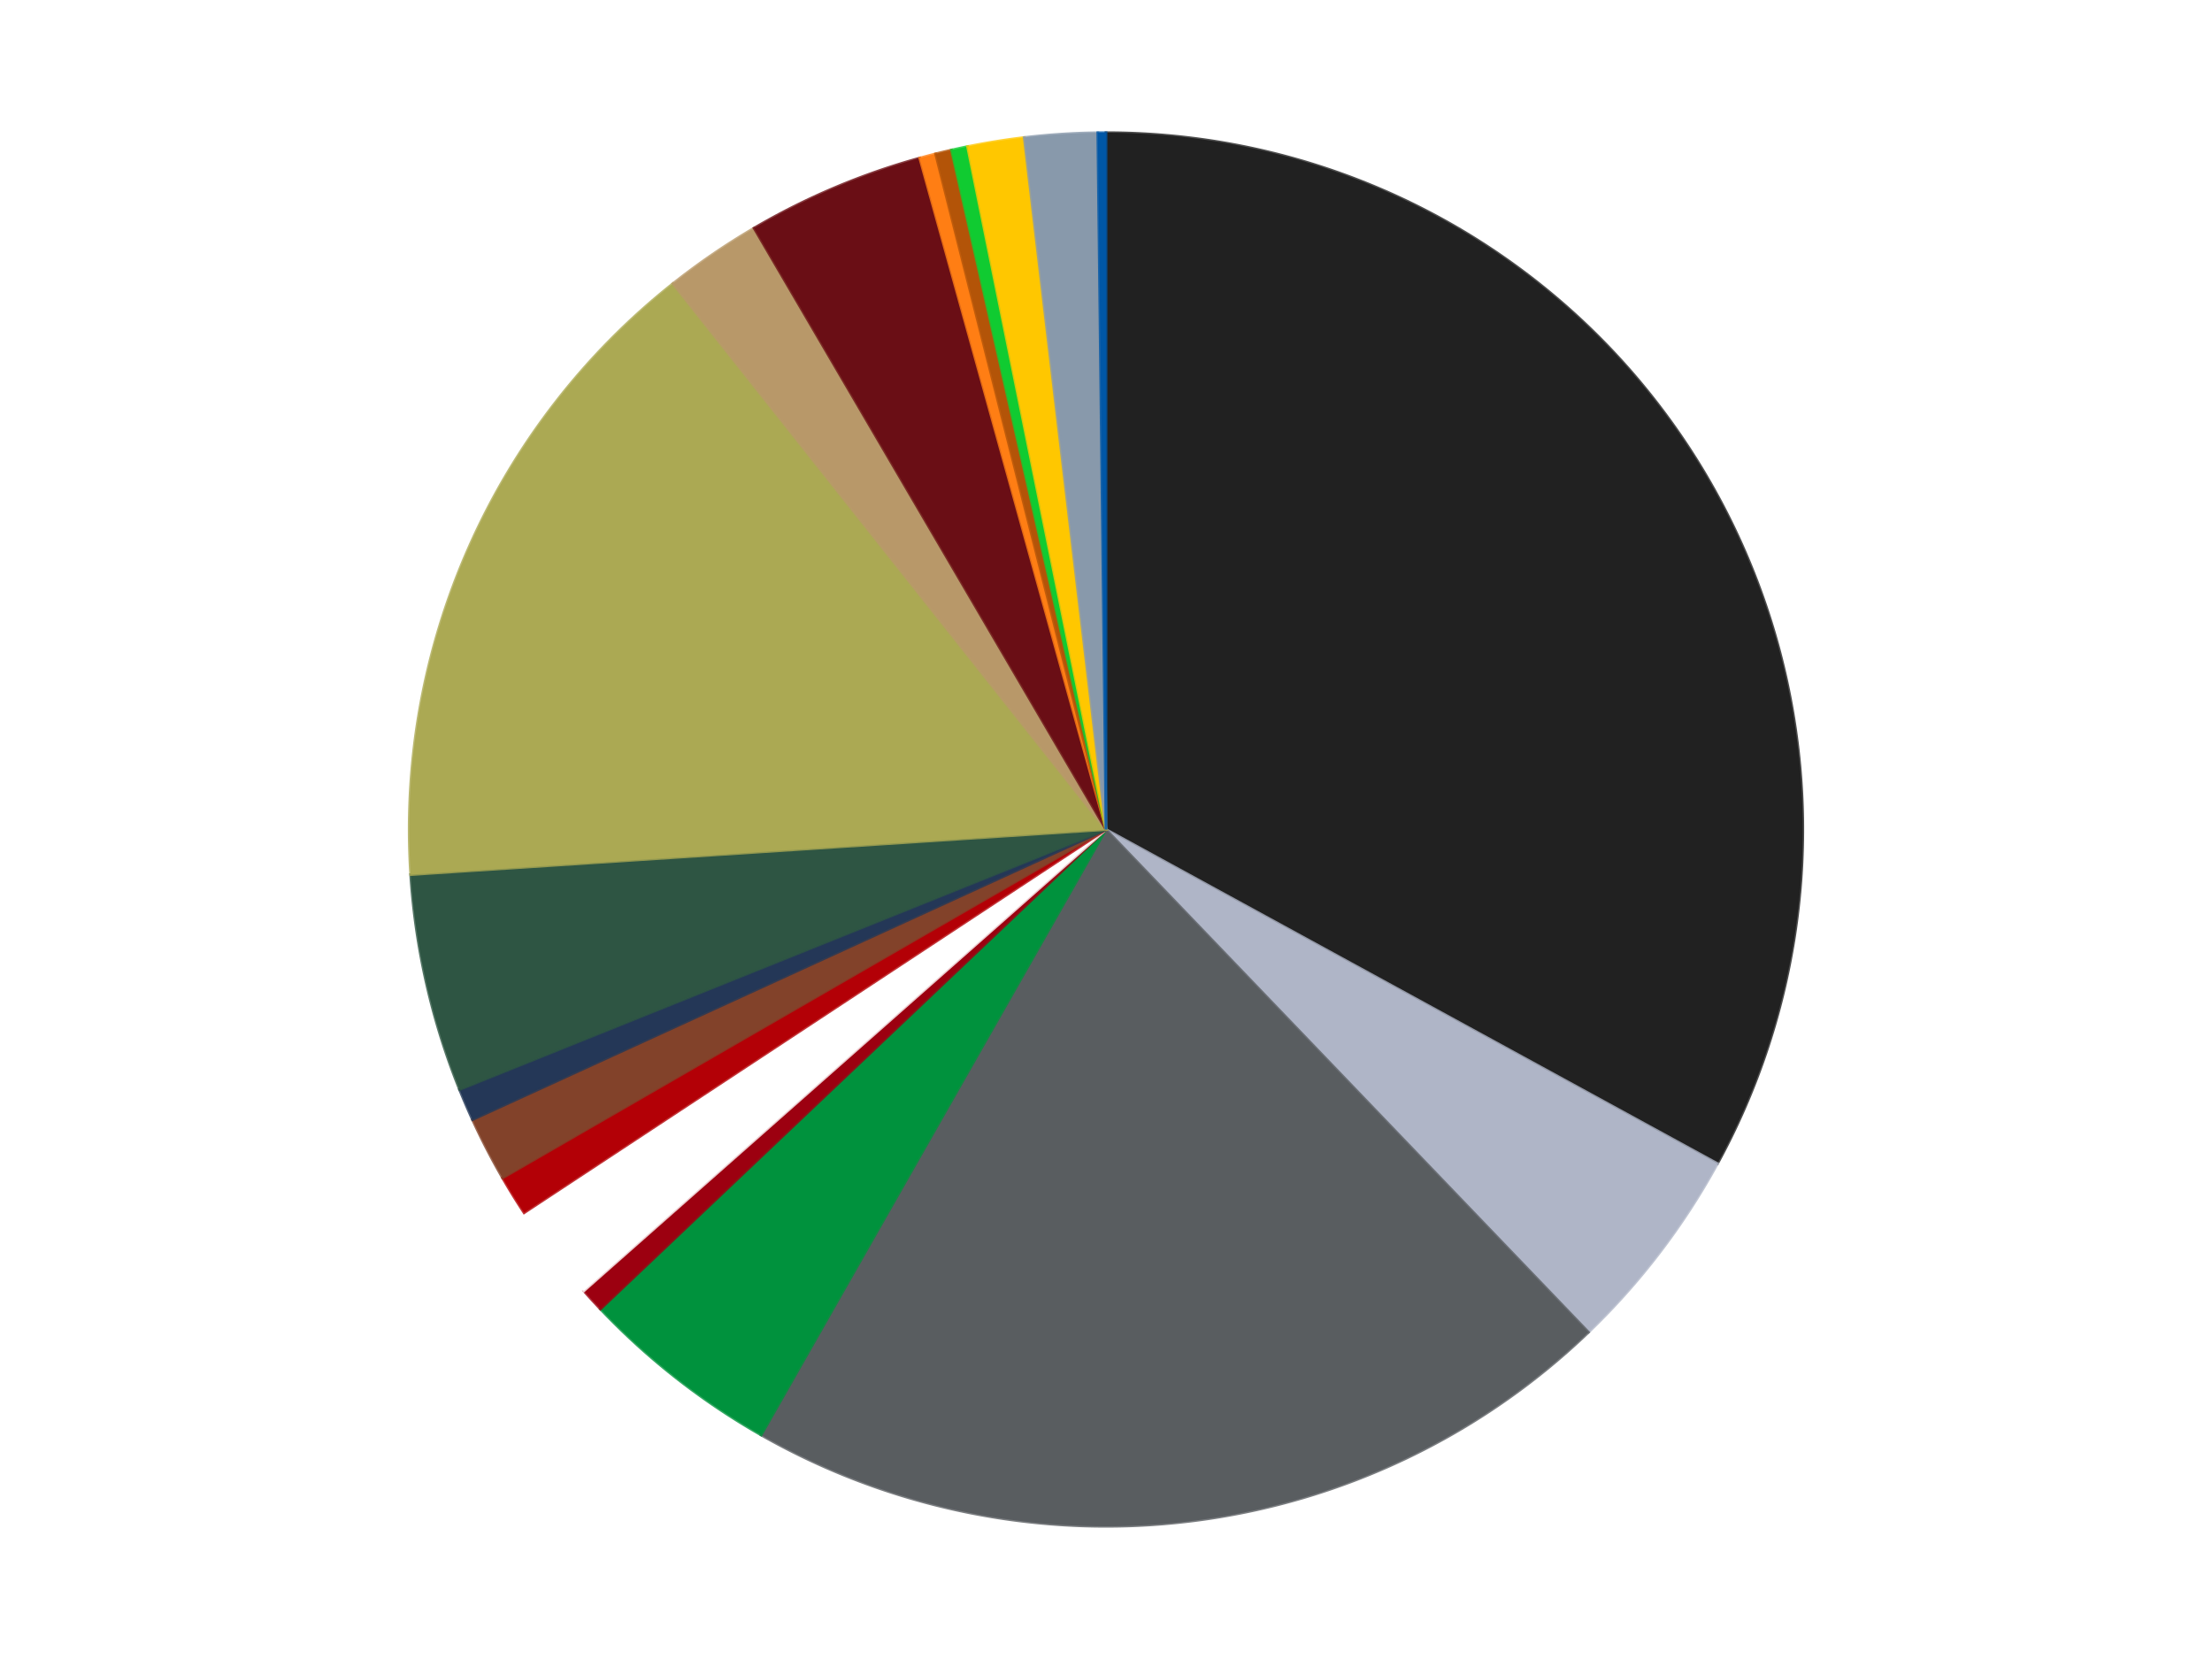
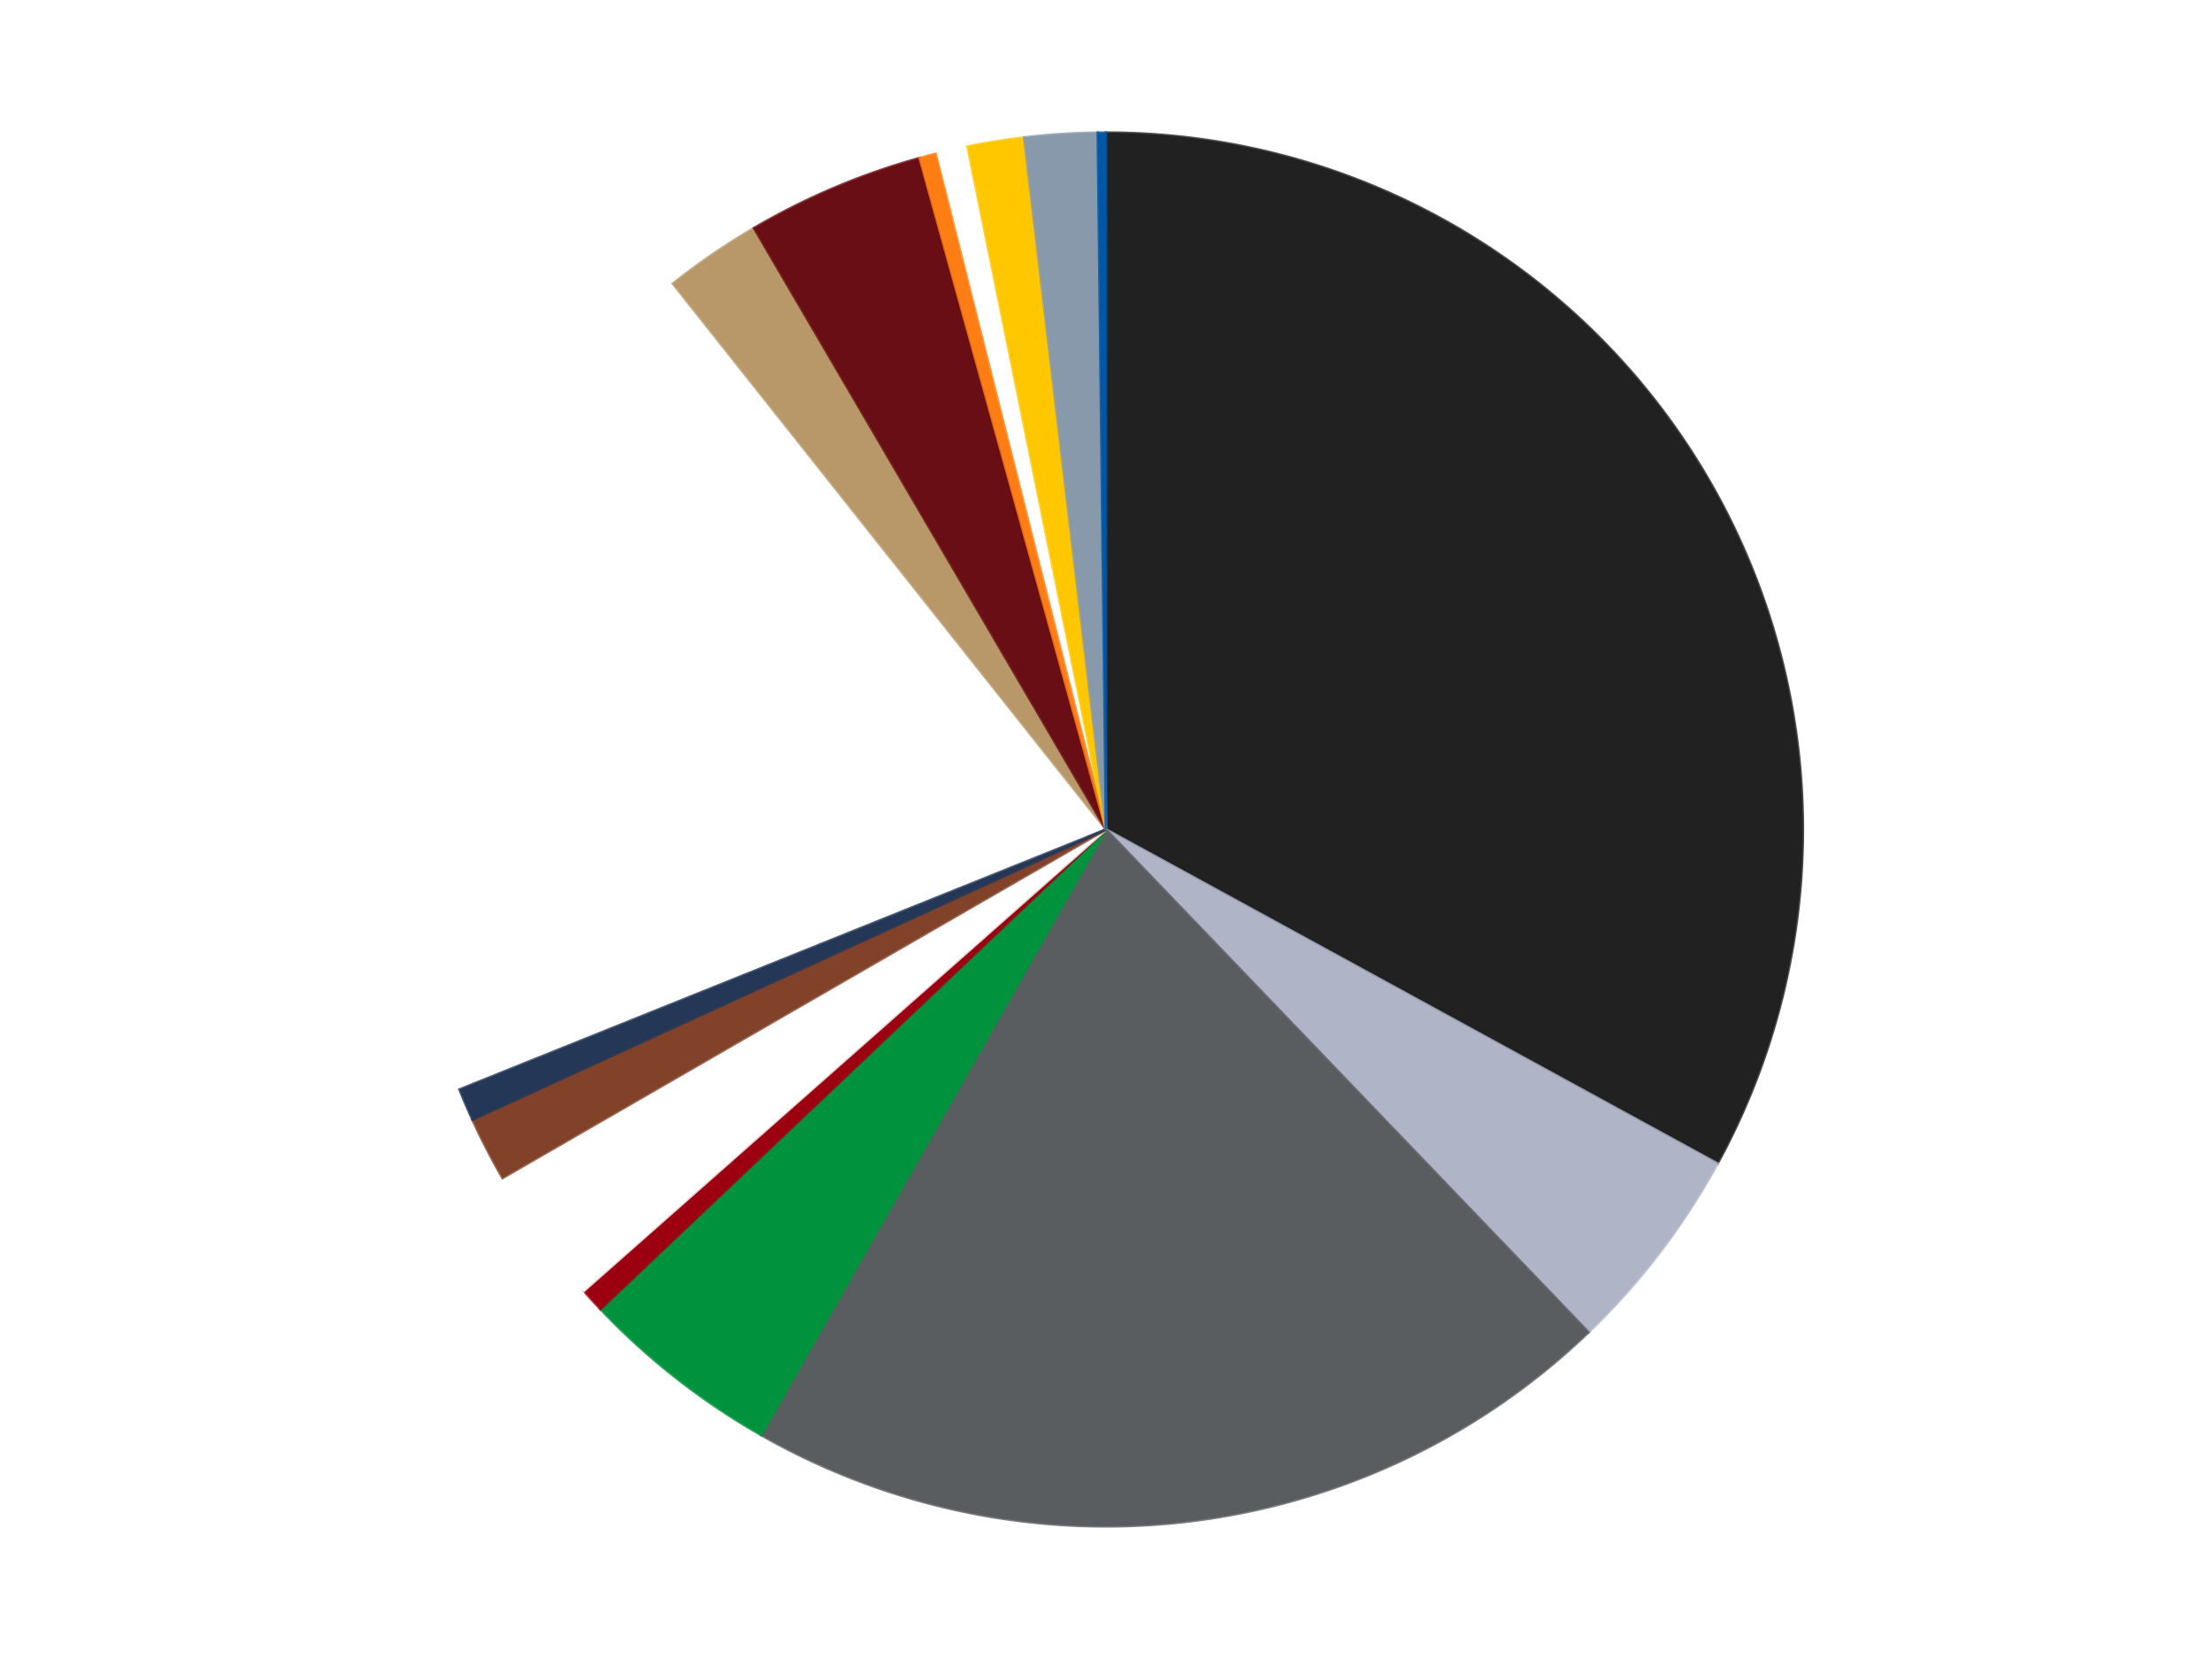
<svg xmlns="http://www.w3.org/2000/svg" xmlns:xlink="http://www.w3.org/1999/xlink" id="chart-8b861d43-1c99-4fa5-86e3-f7c5ea65dbc4" class="pygal-chart" viewBox="0 0 800 600">
  <defs>
    <style type="text/css">#chart-8b861d43-1c99-4fa5-86e3-f7c5ea65dbc4{-webkit-user-select:none;-webkit-font-smoothing:antialiased;font-family:Consolas,"Liberation Mono",Menlo,Courier,monospace}#chart-8b861d43-1c99-4fa5-86e3-f7c5ea65dbc4 .title{font-family:Consolas,"Liberation Mono",Menlo,Courier,monospace;font-size:16px}#chart-8b861d43-1c99-4fa5-86e3-f7c5ea65dbc4 .legends .legend text{font-family:Consolas,"Liberation Mono",Menlo,Courier,monospace;font-size:14px}#chart-8b861d43-1c99-4fa5-86e3-f7c5ea65dbc4 .axis text{font-family:Consolas,"Liberation Mono",Menlo,Courier,monospace;font-size:10px}#chart-8b861d43-1c99-4fa5-86e3-f7c5ea65dbc4 .axis text.major{font-family:Consolas,"Liberation Mono",Menlo,Courier,monospace;font-size:10px}#chart-8b861d43-1c99-4fa5-86e3-f7c5ea65dbc4 .text-overlay text.value{font-family:Consolas,"Liberation Mono",Menlo,Courier,monospace;font-size:16px}#chart-8b861d43-1c99-4fa5-86e3-f7c5ea65dbc4 .text-overlay text.label{font-family:Consolas,"Liberation Mono",Menlo,Courier,monospace;font-size:10px}#chart-8b861d43-1c99-4fa5-86e3-f7c5ea65dbc4 .tooltip{font-family:Consolas,"Liberation Mono",Menlo,Courier,monospace;font-size:14px}#chart-8b861d43-1c99-4fa5-86e3-f7c5ea65dbc4 text.no_data{font-family:Consolas,"Liberation Mono",Menlo,Courier,monospace;font-size:64px}
#chart-8b861d43-1c99-4fa5-86e3-f7c5ea65dbc4{background-color:transparent}#chart-8b861d43-1c99-4fa5-86e3-f7c5ea65dbc4 path,#chart-8b861d43-1c99-4fa5-86e3-f7c5ea65dbc4 line,#chart-8b861d43-1c99-4fa5-86e3-f7c5ea65dbc4 rect,#chart-8b861d43-1c99-4fa5-86e3-f7c5ea65dbc4 circle{-webkit-transition:150ms;-moz-transition:150ms;transition:150ms}#chart-8b861d43-1c99-4fa5-86e3-f7c5ea65dbc4 .graph &gt; .background{fill:transparent}#chart-8b861d43-1c99-4fa5-86e3-f7c5ea65dbc4 .plot &gt; .background{fill:transparent}#chart-8b861d43-1c99-4fa5-86e3-f7c5ea65dbc4 .graph{fill:rgba(0,0,0,.87)}#chart-8b861d43-1c99-4fa5-86e3-f7c5ea65dbc4 text.no_data{fill:rgba(0,0,0,1)}#chart-8b861d43-1c99-4fa5-86e3-f7c5ea65dbc4 .title{fill:rgba(0,0,0,1)}#chart-8b861d43-1c99-4fa5-86e3-f7c5ea65dbc4 .legends .legend text{fill:rgba(0,0,0,.87)}#chart-8b861d43-1c99-4fa5-86e3-f7c5ea65dbc4 .legends .legend:hover text{fill:rgba(0,0,0,1)}#chart-8b861d43-1c99-4fa5-86e3-f7c5ea65dbc4 .axis .line{stroke:rgba(0,0,0,1)}#chart-8b861d43-1c99-4fa5-86e3-f7c5ea65dbc4 .axis .guide.line{stroke:rgba(0,0,0,.54)}#chart-8b861d43-1c99-4fa5-86e3-f7c5ea65dbc4 .axis .major.line{stroke:rgba(0,0,0,.87)}#chart-8b861d43-1c99-4fa5-86e3-f7c5ea65dbc4 .axis text.major{fill:rgba(0,0,0,1)}#chart-8b861d43-1c99-4fa5-86e3-f7c5ea65dbc4 .axis.y .guides:hover .guide.line,#chart-8b861d43-1c99-4fa5-86e3-f7c5ea65dbc4 .line-graph .axis.x .guides:hover .guide.line,#chart-8b861d43-1c99-4fa5-86e3-f7c5ea65dbc4 .stackedline-graph .axis.x .guides:hover .guide.line,#chart-8b861d43-1c99-4fa5-86e3-f7c5ea65dbc4 .xy-graph .axis.x .guides:hover .guide.line{stroke:rgba(0,0,0,1)}#chart-8b861d43-1c99-4fa5-86e3-f7c5ea65dbc4 .axis .guides:hover text{fill:rgba(0,0,0,1)}#chart-8b861d43-1c99-4fa5-86e3-f7c5ea65dbc4 .reactive{fill-opacity:1.0;stroke-opacity:.8;stroke-width:1}#chart-8b861d43-1c99-4fa5-86e3-f7c5ea65dbc4 .ci{stroke:rgba(0,0,0,.87)}#chart-8b861d43-1c99-4fa5-86e3-f7c5ea65dbc4 .reactive.active,#chart-8b861d43-1c99-4fa5-86e3-f7c5ea65dbc4 .active .reactive{fill-opacity:0.6;stroke-opacity:.9;stroke-width:4}#chart-8b861d43-1c99-4fa5-86e3-f7c5ea65dbc4 .ci .reactive.active{stroke-width:1.5}#chart-8b861d43-1c99-4fa5-86e3-f7c5ea65dbc4 .series text{fill:rgba(0,0,0,1)}#chart-8b861d43-1c99-4fa5-86e3-f7c5ea65dbc4 .tooltip rect{fill:transparent;stroke:rgba(0,0,0,1);-webkit-transition:opacity 150ms;-moz-transition:opacity 150ms;transition:opacity 150ms}#chart-8b861d43-1c99-4fa5-86e3-f7c5ea65dbc4 .tooltip .label{fill:rgba(0,0,0,.87)}#chart-8b861d43-1c99-4fa5-86e3-f7c5ea65dbc4 .tooltip .label{fill:rgba(0,0,0,.87)}#chart-8b861d43-1c99-4fa5-86e3-f7c5ea65dbc4 .tooltip .legend{font-size:.8em;fill:rgba(0,0,0,.54)}#chart-8b861d43-1c99-4fa5-86e3-f7c5ea65dbc4 .tooltip .x_label{font-size:.6em;fill:rgba(0,0,0,1)}#chart-8b861d43-1c99-4fa5-86e3-f7c5ea65dbc4 .tooltip .xlink{font-size:.5em;text-decoration:underline}#chart-8b861d43-1c99-4fa5-86e3-f7c5ea65dbc4 .tooltip .value{font-size:1.5em}#chart-8b861d43-1c99-4fa5-86e3-f7c5ea65dbc4 .bound{font-size:.5em}#chart-8b861d43-1c99-4fa5-86e3-f7c5ea65dbc4 .max-value{font-size:.75em;fill:rgba(0,0,0,.54)}#chart-8b861d43-1c99-4fa5-86e3-f7c5ea65dbc4 .map-element{fill:transparent;stroke:rgba(0,0,0,.54) !important}#chart-8b861d43-1c99-4fa5-86e3-f7c5ea65dbc4 .map-element .reactive{fill-opacity:inherit;stroke-opacity:inherit}#chart-8b861d43-1c99-4fa5-86e3-f7c5ea65dbc4 .color-0,#chart-8b861d43-1c99-4fa5-86e3-f7c5ea65dbc4 .color-0 a:visited{stroke:#f44336;fill:#f44336}#chart-8b861d43-1c99-4fa5-86e3-f7c5ea65dbc4 .color-1,#chart-8b861d43-1c99-4fa5-86e3-f7c5ea65dbc4 .color-1 a:visited{stroke:#3f51b5;fill:#3f51b5}#chart-8b861d43-1c99-4fa5-86e3-f7c5ea65dbc4 .color-2,#chart-8b861d43-1c99-4fa5-86e3-f7c5ea65dbc4 .color-2 a:visited{stroke:#009688;fill:#009688}#chart-8b861d43-1c99-4fa5-86e3-f7c5ea65dbc4 .color-3,#chart-8b861d43-1c99-4fa5-86e3-f7c5ea65dbc4 .color-3 a:visited{stroke:#ffc107;fill:#ffc107}#chart-8b861d43-1c99-4fa5-86e3-f7c5ea65dbc4 .color-4,#chart-8b861d43-1c99-4fa5-86e3-f7c5ea65dbc4 .color-4 a:visited{stroke:#ff5722;fill:#ff5722}#chart-8b861d43-1c99-4fa5-86e3-f7c5ea65dbc4 .color-5,#chart-8b861d43-1c99-4fa5-86e3-f7c5ea65dbc4 .color-5 a:visited{stroke:#9c27b0;fill:#9c27b0}#chart-8b861d43-1c99-4fa5-86e3-f7c5ea65dbc4 .color-6,#chart-8b861d43-1c99-4fa5-86e3-f7c5ea65dbc4 .color-6 a:visited{stroke:#03a9f4;fill:#03a9f4}#chart-8b861d43-1c99-4fa5-86e3-f7c5ea65dbc4 .color-7,#chart-8b861d43-1c99-4fa5-86e3-f7c5ea65dbc4 .color-7 a:visited{stroke:#8bc34a;fill:#8bc34a}#chart-8b861d43-1c99-4fa5-86e3-f7c5ea65dbc4 .color-8,#chart-8b861d43-1c99-4fa5-86e3-f7c5ea65dbc4 .color-8 a:visited{stroke:#ff9800;fill:#ff9800}#chart-8b861d43-1c99-4fa5-86e3-f7c5ea65dbc4 .color-9,#chart-8b861d43-1c99-4fa5-86e3-f7c5ea65dbc4 .color-9 a:visited{stroke:#e91e63;fill:#e91e63}#chart-8b861d43-1c99-4fa5-86e3-f7c5ea65dbc4 .color-10,#chart-8b861d43-1c99-4fa5-86e3-f7c5ea65dbc4 .color-10 a:visited{stroke:#2196f3;fill:#2196f3}#chart-8b861d43-1c99-4fa5-86e3-f7c5ea65dbc4 .color-11,#chart-8b861d43-1c99-4fa5-86e3-f7c5ea65dbc4 .color-11 a:visited{stroke:#4caf50;fill:#4caf50}#chart-8b861d43-1c99-4fa5-86e3-f7c5ea65dbc4 .color-12,#chart-8b861d43-1c99-4fa5-86e3-f7c5ea65dbc4 .color-12 a:visited{stroke:#ffeb3b;fill:#ffeb3b}#chart-8b861d43-1c99-4fa5-86e3-f7c5ea65dbc4 .color-13,#chart-8b861d43-1c99-4fa5-86e3-f7c5ea65dbc4 .color-13 a:visited{stroke:#673ab7;fill:#673ab7}#chart-8b861d43-1c99-4fa5-86e3-f7c5ea65dbc4 .color-14,#chart-8b861d43-1c99-4fa5-86e3-f7c5ea65dbc4 .color-14 a:visited{stroke:#00bcd4;fill:#00bcd4}#chart-8b861d43-1c99-4fa5-86e3-f7c5ea65dbc4 .color-15,#chart-8b861d43-1c99-4fa5-86e3-f7c5ea65dbc4 .color-15 a:visited{stroke:#cddc39;fill:#cddc39}#chart-8b861d43-1c99-4fa5-86e3-f7c5ea65dbc4 .color-16,#chart-8b861d43-1c99-4fa5-86e3-f7c5ea65dbc4 .color-16 a:visited{stroke:#9e9e9e;fill:#9e9e9e}#chart-8b861d43-1c99-4fa5-86e3-f7c5ea65dbc4 .color-17,#chart-8b861d43-1c99-4fa5-86e3-f7c5ea65dbc4 .color-17 a:visited{stroke:#607d8b;fill:#607d8b}#chart-8b861d43-1c99-4fa5-86e3-f7c5ea65dbc4 .color-18,#chart-8b861d43-1c99-4fa5-86e3-f7c5ea65dbc4 .color-18 a:visited{stroke:#7b0f07;fill:#7b0f07}#chart-8b861d43-1c99-4fa5-86e3-f7c5ea65dbc4 .text-overlay .color-0 text{fill:black}#chart-8b861d43-1c99-4fa5-86e3-f7c5ea65dbc4 .text-overlay .color-1 text{fill:black}#chart-8b861d43-1c99-4fa5-86e3-f7c5ea65dbc4 .text-overlay .color-2 text{fill:black}#chart-8b861d43-1c99-4fa5-86e3-f7c5ea65dbc4 .text-overlay .color-3 text{fill:black}#chart-8b861d43-1c99-4fa5-86e3-f7c5ea65dbc4 .text-overlay .color-4 text{fill:black}#chart-8b861d43-1c99-4fa5-86e3-f7c5ea65dbc4 .text-overlay .color-5 text{fill:black}#chart-8b861d43-1c99-4fa5-86e3-f7c5ea65dbc4 .text-overlay .color-6 text{fill:black}#chart-8b861d43-1c99-4fa5-86e3-f7c5ea65dbc4 .text-overlay .color-7 text{fill:black}#chart-8b861d43-1c99-4fa5-86e3-f7c5ea65dbc4 .text-overlay .color-8 text{fill:black}#chart-8b861d43-1c99-4fa5-86e3-f7c5ea65dbc4 .text-overlay .color-9 text{fill:black}#chart-8b861d43-1c99-4fa5-86e3-f7c5ea65dbc4 .text-overlay .color-10 text{fill:black}#chart-8b861d43-1c99-4fa5-86e3-f7c5ea65dbc4 .text-overlay .color-11 text{fill:black}#chart-8b861d43-1c99-4fa5-86e3-f7c5ea65dbc4 .text-overlay .color-12 text{fill:black}#chart-8b861d43-1c99-4fa5-86e3-f7c5ea65dbc4 .text-overlay .color-13 text{fill:black}#chart-8b861d43-1c99-4fa5-86e3-f7c5ea65dbc4 .text-overlay .color-14 text{fill:black}#chart-8b861d43-1c99-4fa5-86e3-f7c5ea65dbc4 .text-overlay .color-15 text{fill:black}#chart-8b861d43-1c99-4fa5-86e3-f7c5ea65dbc4 .text-overlay .color-16 text{fill:black}#chart-8b861d43-1c99-4fa5-86e3-f7c5ea65dbc4 .text-overlay .color-17 text{fill:black}#chart-8b861d43-1c99-4fa5-86e3-f7c5ea65dbc4 .text-overlay .color-18 text{fill:black}
#chart-8b861d43-1c99-4fa5-86e3-f7c5ea65dbc4 text.no_data{text-anchor:middle}#chart-8b861d43-1c99-4fa5-86e3-f7c5ea65dbc4 .guide.line{fill:none}#chart-8b861d43-1c99-4fa5-86e3-f7c5ea65dbc4 .centered{text-anchor:middle}#chart-8b861d43-1c99-4fa5-86e3-f7c5ea65dbc4 .title{text-anchor:middle}#chart-8b861d43-1c99-4fa5-86e3-f7c5ea65dbc4 .legends .legend text{fill-opacity:1}#chart-8b861d43-1c99-4fa5-86e3-f7c5ea65dbc4 .axis.x text{text-anchor:middle}#chart-8b861d43-1c99-4fa5-86e3-f7c5ea65dbc4 .axis.x:not(.web) text[transform]{text-anchor:start}#chart-8b861d43-1c99-4fa5-86e3-f7c5ea65dbc4 .axis.x:not(.web) text[transform].backwards{text-anchor:end}#chart-8b861d43-1c99-4fa5-86e3-f7c5ea65dbc4 .axis.y text{text-anchor:end}#chart-8b861d43-1c99-4fa5-86e3-f7c5ea65dbc4 .axis.y text[transform].backwards{text-anchor:start}#chart-8b861d43-1c99-4fa5-86e3-f7c5ea65dbc4 .axis.y2 text{text-anchor:start}#chart-8b861d43-1c99-4fa5-86e3-f7c5ea65dbc4 .axis.y2 text[transform].backwards{text-anchor:end}#chart-8b861d43-1c99-4fa5-86e3-f7c5ea65dbc4 .axis .guide.line{stroke-dasharray:4,4;stroke:black}#chart-8b861d43-1c99-4fa5-86e3-f7c5ea65dbc4 .axis .major.guide.line{stroke-dasharray:6,6;stroke:black}#chart-8b861d43-1c99-4fa5-86e3-f7c5ea65dbc4 .horizontal .axis.y .guide.line,#chart-8b861d43-1c99-4fa5-86e3-f7c5ea65dbc4 .horizontal .axis.y2 .guide.line,#chart-8b861d43-1c99-4fa5-86e3-f7c5ea65dbc4 .vertical .axis.x .guide.line{opacity:0}#chart-8b861d43-1c99-4fa5-86e3-f7c5ea65dbc4 .horizontal .axis.always_show .guide.line,#chart-8b861d43-1c99-4fa5-86e3-f7c5ea65dbc4 .vertical .axis.always_show .guide.line{opacity:1 !important}#chart-8b861d43-1c99-4fa5-86e3-f7c5ea65dbc4 .axis.y .guides:hover .guide.line,#chart-8b861d43-1c99-4fa5-86e3-f7c5ea65dbc4 .axis.y2 .guides:hover .guide.line,#chart-8b861d43-1c99-4fa5-86e3-f7c5ea65dbc4 .axis.x .guides:hover .guide.line{opacity:1}#chart-8b861d43-1c99-4fa5-86e3-f7c5ea65dbc4 .axis .guides:hover text{opacity:1}#chart-8b861d43-1c99-4fa5-86e3-f7c5ea65dbc4 .nofill{fill:none}#chart-8b861d43-1c99-4fa5-86e3-f7c5ea65dbc4 .subtle-fill{fill-opacity:.2}#chart-8b861d43-1c99-4fa5-86e3-f7c5ea65dbc4 .dot{stroke-width:1px;fill-opacity:1;stroke-opacity:1}#chart-8b861d43-1c99-4fa5-86e3-f7c5ea65dbc4 .dot.active{stroke-width:5px}#chart-8b861d43-1c99-4fa5-86e3-f7c5ea65dbc4 .dot.negative{fill:transparent}#chart-8b861d43-1c99-4fa5-86e3-f7c5ea65dbc4 text,#chart-8b861d43-1c99-4fa5-86e3-f7c5ea65dbc4 tspan{stroke:none !important}#chart-8b861d43-1c99-4fa5-86e3-f7c5ea65dbc4 .series text.active{opacity:1}#chart-8b861d43-1c99-4fa5-86e3-f7c5ea65dbc4 .tooltip rect{fill-opacity:.95;stroke-width:.5}#chart-8b861d43-1c99-4fa5-86e3-f7c5ea65dbc4 .tooltip text{fill-opacity:1}#chart-8b861d43-1c99-4fa5-86e3-f7c5ea65dbc4 .showable{visibility:hidden}#chart-8b861d43-1c99-4fa5-86e3-f7c5ea65dbc4 .showable.shown{visibility:visible}#chart-8b861d43-1c99-4fa5-86e3-f7c5ea65dbc4 .gauge-background{fill:rgba(229,229,229,1);stroke:none}#chart-8b861d43-1c99-4fa5-86e3-f7c5ea65dbc4 .bg-lines{stroke:transparent;stroke-width:2px}</style>
    <script type="text/javascript">window.pygal = window.pygal || {};window.pygal.config = window.pygal.config || {};window.pygal.config['8b861d43-1c99-4fa5-86e3-f7c5ea65dbc4'] = {"allow_interruptions": false, "box_mode": "extremes", "classes": ["pygal-chart"], "css": ["file://style.css", "file://graph.css"], "defs": [], "disable_xml_declaration": false, "dots_size": 2.5, "dynamic_print_values": false, "explicit_size": false, "fill": false, "force_uri_protocol": "https", "formatter": null, "half_pie": false, "height": 600, "include_x_axis": false, "inner_radius": 0, "interpolate": null, "interpolation_parameters": {}, "interpolation_precision": 250, "inverse_y_axis": false, "js": ["//kozea.github.io/pygal.js/2.0.x/pygal-tooltips.min.js"], "legend_at_bottom": false, "legend_at_bottom_columns": null, "legend_box_size": 12, "logarithmic": false, "margin": 20, "margin_bottom": null, "margin_left": null, "margin_right": null, "margin_top": null, "max_scale": 16, "min_scale": 4, "missing_value_fill_truncation": "x", "no_data_text": "No data", "no_prefix": false, "order_min": null, "pretty_print": false, "print_labels": false, "print_values": false, "print_values_position": "center", "print_zeroes": true, "range": null, "rounded_bars": null, "secondary_range": null, "show_dots": true, "show_legend": false, "show_minor_x_labels": true, "show_minor_y_labels": true, "show_only_major_dots": false, "show_x_guides": false, "show_x_labels": true, "show_y_guides": true, "show_y_labels": true, "spacing": 10, "stack_from_top": false, "strict": false, "stroke": true, "stroke_style": null, "style": {"background": "transparent", "ci_colors": [], "colors": ["#F44336", "#3F51B5", "#009688", "#FFC107", "#FF5722", "#9C27B0", "#03A9F4", "#8BC34A", "#FF9800", "#E91E63", "#2196F3", "#4CAF50", "#FFEB3B", "#673AB7", "#00BCD4", "#CDDC39", "#9E9E9E", "#607D8B"], "dot_opacity": "1", "font_family": "Consolas, \"Liberation Mono\", Menlo, Courier, monospace", "foreground": "rgba(0, 0, 0, .87)", "foreground_strong": "rgba(0, 0, 0, 1)", "foreground_subtle": "rgba(0, 0, 0, .54)", "guide_stroke_color": "black", "guide_stroke_dasharray": "4,4", "label_font_family": "Consolas, \"Liberation Mono\", Menlo, Courier, monospace", "label_font_size": 10, "legend_font_family": "Consolas, \"Liberation Mono\", Menlo, Courier, monospace", "legend_font_size": 14, "major_guide_stroke_color": "black", "major_guide_stroke_dasharray": "6,6", "major_label_font_family": "Consolas, \"Liberation Mono\", Menlo, Courier, monospace", "major_label_font_size": 10, "no_data_font_family": "Consolas, \"Liberation Mono\", Menlo, Courier, monospace", "no_data_font_size": 64, "opacity": "1.0", "opacity_hover": "0.6", "plot_background": "transparent", "stroke_opacity": ".8", "stroke_opacity_hover": ".9", "stroke_width": "1", "stroke_width_hover": "4", "title_font_family": "Consolas, \"Liberation Mono\", Menlo, Courier, monospace", "title_font_size": 16, "tooltip_font_family": "Consolas, \"Liberation Mono\", Menlo, Courier, monospace", "tooltip_font_size": 14, "transition": "150ms", "value_background": "rgba(229, 229, 229, 1)", "value_colors": [], "value_font_family": "Consolas, \"Liberation Mono\", Menlo, Courier, monospace", "value_font_size": 16, "value_label_font_family": "Consolas, \"Liberation Mono\", Menlo, Courier, monospace", "value_label_font_size": 10}, "title": null, "tooltip_border_radius": 0, "tooltip_fancy_mode": true, "truncate_label": null, "truncate_legend": null, "width": 800, "x_label_rotation": 0, "x_labels": null, "x_labels_major": null, "x_labels_major_count": null, "x_labels_major_every": null, "x_title": null, "xrange": null, "y_label_rotation": 0, "y_labels": null, "y_labels_major": null, "y_labels_major_count": null, "y_labels_major_every": null, "y_title": null, "zero": 0, "legends": ["Black", "Light Bluish Gray", "Dark Bluish Gray", "Green", "Trans-Red", "White", "Red", "Reddish Brown", "Dark Blue", "Dark Green", "Olive Green", "Dark Tan", "Dark Red", "Orange", "Dark Orange", "Bright Green", "Bright Light Orange", "Sand Blue", "Blue"]}</script>
    <script type="text/javascript" xlink:href="https://kozea.github.io/pygal.js/2.0.x/pygal-tooltips.min.js" />
  </defs>
  <title>Pygal</title>
  <g class="graph pie-graph vertical">
    <rect x="0" y="0" width="800" height="600" class="background" />
    <g transform="translate(20, 20)" class="plot">
      <rect x="0" y="0" width="760" height="560" class="background" />
      <g class="series serie-0 color-0">
        <g class="slices">
          <g class="slice" style="fill: #212121; stroke: #212121">
            <path d="M380 28 A252 252 0 0 1 601.143 400.83 L380 280 A0 0 0 0 0 380 280 z" class="slice reactive tooltip-trigger" />
            <desc class="value">176</desc>
            <desc class="x centered">488.370389894126</desc>
            <desc class="y centered">215.7204651992945</desc>
          </g>
        </g>
      </g>
      <g class="series serie-1 color-1">
        <g class="slices">
          <g class="slice" style="fill: #AFB5C7; stroke: #AFB5C7">
            <path d="M601.143 400.83 A252 252 0 0 1 554.484 461.822 L380 280 A0 0 0 0 0 380 280 z" class="slice reactive tooltip-trigger" />
            <desc class="value">26</desc>
            <desc class="x centered">480.0752275734484</desc>
            <desc class="y centered">356.5568339609372</desc>
          </g>
        </g>
      </g>
      <g class="series serie-2 color-2">
        <g class="slices">
          <g class="slice" style="fill: #595D60; stroke: #595D60">
            <path d="M554.484 461.822 A252 252 0 0 1 255.286 498.976 L380 280 A0 0 0 0 0 380 280 z" class="slice reactive tooltip-trigger" />
            <desc class="value">109</desc>
            <desc class="x centered">395.52719758904203</desc>
            <desc class="y centered">405.0396182616968</desc>
          </g>
        </g>
      </g>
      <g class="series serie-3 color-3">
        <g class="slices">
          <g class="slice" style="fill: #00923D; stroke: #00923D">
            <path d="M255.286 498.976 A252 252 0 0 1 197.155 453.412 L380 280 A0 0 0 0 0 380 280 z" class="slice reactive tooltip-trigger" />
            <desc class="value">25</desc>
            <desc class="x centered">302.2709809930684</desc>
            <desc class="y centered">379.1675330146922</desc>
          </g>
        </g>
      </g>
      <g class="series serie-4 color-4">
        <g class="slices">
          <g class="slice" style="fill: #9C0010; stroke: #9C0010">
            <path d="M197.155 453.412 A252 252 0 0 1 191.149 446.851 L380 280 A0 0 0 0 0 380 280 z" class="slice reactive tooltip-trigger" />
            <desc class="value">3</desc>
            <desc class="x centered">287.0613335686816</desc>
            <desc class="y centered">365.07881218004945</desc>
          </g>
        </g>
      </g>
      <g class="series serie-5 color-5">
        <g class="slices">
          <g class="slice" style="fill: #FFFFFF; stroke: #FFFFFF">
            <path d="M191.149 446.851 A252 252 0 0 1 169.548 418.614 L380 280 A0 0 0 0 0 380 280 z" class="slice reactive tooltip-trigger" />
            <desc class="value">12</desc>
            <desc class="x centered">279.92477242655167</desc>
            <desc class="y centered">356.5568339609373</desc>
          </g>
        </g>
      </g>
      <g class="series serie-6 color-6">
        <g class="slices">
          <g class="slice" style="fill: #B30006; stroke: #B30006">
-             <path d="M169.548 418.614 A252 252 0 0 1 161.762 406 L380 280 A0 0 0 0 0 380 280 z" class="slice reactive tooltip-trigger" />
            <desc class="value">5</desc>
            <desc class="x centered">272.7809245473107</desc>
            <desc class="y centered">346.1820962124238</desc>
          </g>
        </g>
      </g>
      <g class="series serie-7 color-7">
        <g class="slices">
          <g class="slice" style="fill: #82422A; stroke: #82422A">
            <path d="M161.762 406 A252 252 0 0 1 150.885 384.93 L380 280 A0 0 0 0 0 380 280 z" class="slice reactive tooltip-trigger" />
            <desc class="value">8</desc>
            <desc class="x centered">268.0376287322146</desc>
            <desc class="y centered">337.7964308594794</desc>
          </g>
        </g>
      </g>
      <g class="series serie-8 color-8">
        <g class="slices">
          <g class="slice" style="fill: #243757; stroke: #243757">
            <path d="M150.885 384.93 A252 252 0 0 1 146.202 374.034 L380 280 A0 0 0 0 0 380 280 z" class="slice reactive tooltip-trigger" />
            <desc class="value">4</desc>
            <desc class="x centered">264.23962411391494</desc>
            <desc class="y centered">329.7547522826946</desc>
          </g>
        </g>
      </g>
      <g class="series serie-9 color-9">
        <g class="slices">
          <g class="slice" style="fill: #2E5543; stroke: #2E5543">
-             <path d="M146.202 374.034 A252 252 0 0 1 128.527 296.297 L380 280 A0 0 0 0 0 380 280 z" class="slice reactive tooltip-trigger" />
            <desc class="value">27</desc>
            <desc class="x centered">257.13556229059054</desc>
            <desc class="y centered">307.93438645022724</desc>
          </g>
        </g>
      </g>
      <g class="series serie-10 color-10">
        <g class="slices">
          <g class="slice" style="fill: #ABA953; stroke: #ABA953">
-             <path d="M128.527 296.297 A252 252 0 0 1 223.378 82.583 L380 280 A0 0 0 0 0 380 280 z" class="slice reactive tooltip-trigger" />
            <desc class="value">82</desc>
            <desc class="x centered">264.83305131642004</desc>
            <desc class="y centered">228.88665603862665</desc>
          </g>
        </g>
      </g>
      <g class="series serie-11 color-11">
        <g class="slices">
          <g class="slice" style="fill: #B89869; stroke: #B89869">
            <path d="M223.378 82.583 A252 252 0 0 1 252.718 62.507 L380 280 A0 0 0 0 0 380 280 z" class="slice reactive tooltip-trigger" />
            <desc class="value">12</desc>
            <desc class="x centered">308.8467816446791</desc>
            <desc class="y centered">176.01336856268483</desc>
          </g>
        </g>
      </g>
      <g class="series serie-12 color-12">
        <g class="slices">
          <g class="slice" style="fill: #6A0E15; stroke: #6A0E15">
            <path d="M252.718 62.507 A252 252 0 0 1 312.632 37.172 L380 280 A0 0 0 0 0 380 280 z" class="slice reactive tooltip-trigger" />
            <desc class="value">22</desc>
            <desc class="x centered">330.9271384308425</desc>
            <desc class="y centered">163.94891531134098</desc>
          </g>
        </g>
      </g>
      <g class="series serie-13 color-13">
        <g class="slices">
          <g class="slice" style="fill: #FF7E14; stroke: #FF7E14">
            <path d="M312.632 37.172 A252 252 0 0 1 318.365 35.654 L380 280 A0 0 0 0 0 380 280 z" class="slice reactive tooltip-trigger" />
            <desc class="value">2</desc>
            <desc class="x centered">347.7469490645467</desc>
            <desc class="y centered">158.19794457664085</desc>
          </g>
        </g>
      </g>
      <g class="series serie-14 color-14">
        <g class="slices">
          <g class="slice" style="fill: #B35408; stroke: #B35408">
-             <path d="M318.365 35.654 A252 252 0 0 1 324.131 34.271 L380 280 A0 0 0 0 0 380 280 z" class="slice reactive tooltip-trigger" />
            <desc class="value">2</desc>
            <desc class="x centered">350.62192508585537</desc>
            <desc class="y centered">157.47274297390436</desc>
          </g>
        </g>
      </g>
      <g class="series serie-15 color-15">
        <g class="slices">
          <g class="slice" style="fill: #10CB31; stroke: #10CB31">
-             <path d="M324.131 34.271 A252 252 0 0 1 329.929 33.025 L380 280 A0 0 0 0 0 380 280 z" class="slice reactive tooltip-trigger" />
            <desc class="value">2</desc>
            <desc class="x centered">353.51316934473266</desc>
            <desc class="y centered">156.815391376036</desc>
          </g>
        </g>
      </g>
      <g class="series serie-16 color-16">
        <g class="slices">
          <g class="slice" style="fill: #FFC700; stroke: #FFC700">
            <path d="M329.929 33.025 A252 252 0 0 1 350.417 29.742 L380 280 A0 0 0 0 0 380 280 z" class="slice reactive tooltip-trigger" />
            <desc class="value">7</desc>
            <desc class="x centered">360.06964371361767</desc>
            <desc class="y centered">155.58625116853904</desc>
          </g>
        </g>
      </g>
      <g class="series serie-17 color-17">
        <g class="slices">
          <g class="slice" style="fill: #8899AB; stroke: #8899AB">
            <path d="M350.417 29.742 A252 252 0 0 1 377.035 28.017 L380 280 A0 0 0 0 0 380 280 z" class="slice reactive tooltip-trigger" />
            <desc class="value">9</desc>
            <desc class="x centered">371.85166888011906</desc>
            <desc class="y centered">154.26374945958992</desc>
          </g>
        </g>
      </g>
      <g class="series serie-18 color-18">
        <g class="slices">
          <g class="slice" style="fill: #0057A6; stroke: #0057A6">
            <path d="M377.035 28.017 A252 252 0 0 1 380 28 L380 280 A0 0 0 0 0 380 280 z" class="slice reactive tooltip-trigger" />
            <desc class="value">1</desc>
            <desc class="x centered">379.25872960499413</desc>
            <desc class="y centered">154.00218050219485</desc>
          </g>
        </g>
      </g>
    </g>
    <g class="titles" />
    <g transform="translate(20, 20)" class="plot overlay">
      <g class="series serie-0 color-0" />
      <g class="series serie-1 color-1" />
      <g class="series serie-2 color-2" />
      <g class="series serie-3 color-3" />
      <g class="series serie-4 color-4" />
      <g class="series serie-5 color-5" />
      <g class="series serie-6 color-6" />
      <g class="series serie-7 color-7" />
      <g class="series serie-8 color-8" />
      <g class="series serie-9 color-9" />
      <g class="series serie-10 color-10" />
      <g class="series serie-11 color-11" />
      <g class="series serie-12 color-12" />
      <g class="series serie-13 color-13" />
      <g class="series serie-14 color-14" />
      <g class="series serie-15 color-15" />
      <g class="series serie-16 color-16" />
      <g class="series serie-17 color-17" />
      <g class="series serie-18 color-18" />
    </g>
    <g transform="translate(20, 20)" class="plot text-overlay">
      <g class="series serie-0 color-0" />
      <g class="series serie-1 color-1" />
      <g class="series serie-2 color-2" />
      <g class="series serie-3 color-3" />
      <g class="series serie-4 color-4" />
      <g class="series serie-5 color-5" />
      <g class="series serie-6 color-6" />
      <g class="series serie-7 color-7" />
      <g class="series serie-8 color-8" />
      <g class="series serie-9 color-9" />
      <g class="series serie-10 color-10" />
      <g class="series serie-11 color-11" />
      <g class="series serie-12 color-12" />
      <g class="series serie-13 color-13" />
      <g class="series serie-14 color-14" />
      <g class="series serie-15 color-15" />
      <g class="series serie-16 color-16" />
      <g class="series serie-17 color-17" />
      <g class="series serie-18 color-18" />
    </g>
    <g transform="translate(20, 20)" class="plot tooltip-overlay">
      <g transform="translate(0 0)" style="opacity: 0" class="tooltip">
        <rect rx="0" ry="0" width="0" height="0" class="tooltip-box" />
        <g class="text" />
      </g>
    </g>
  </g>
</svg>